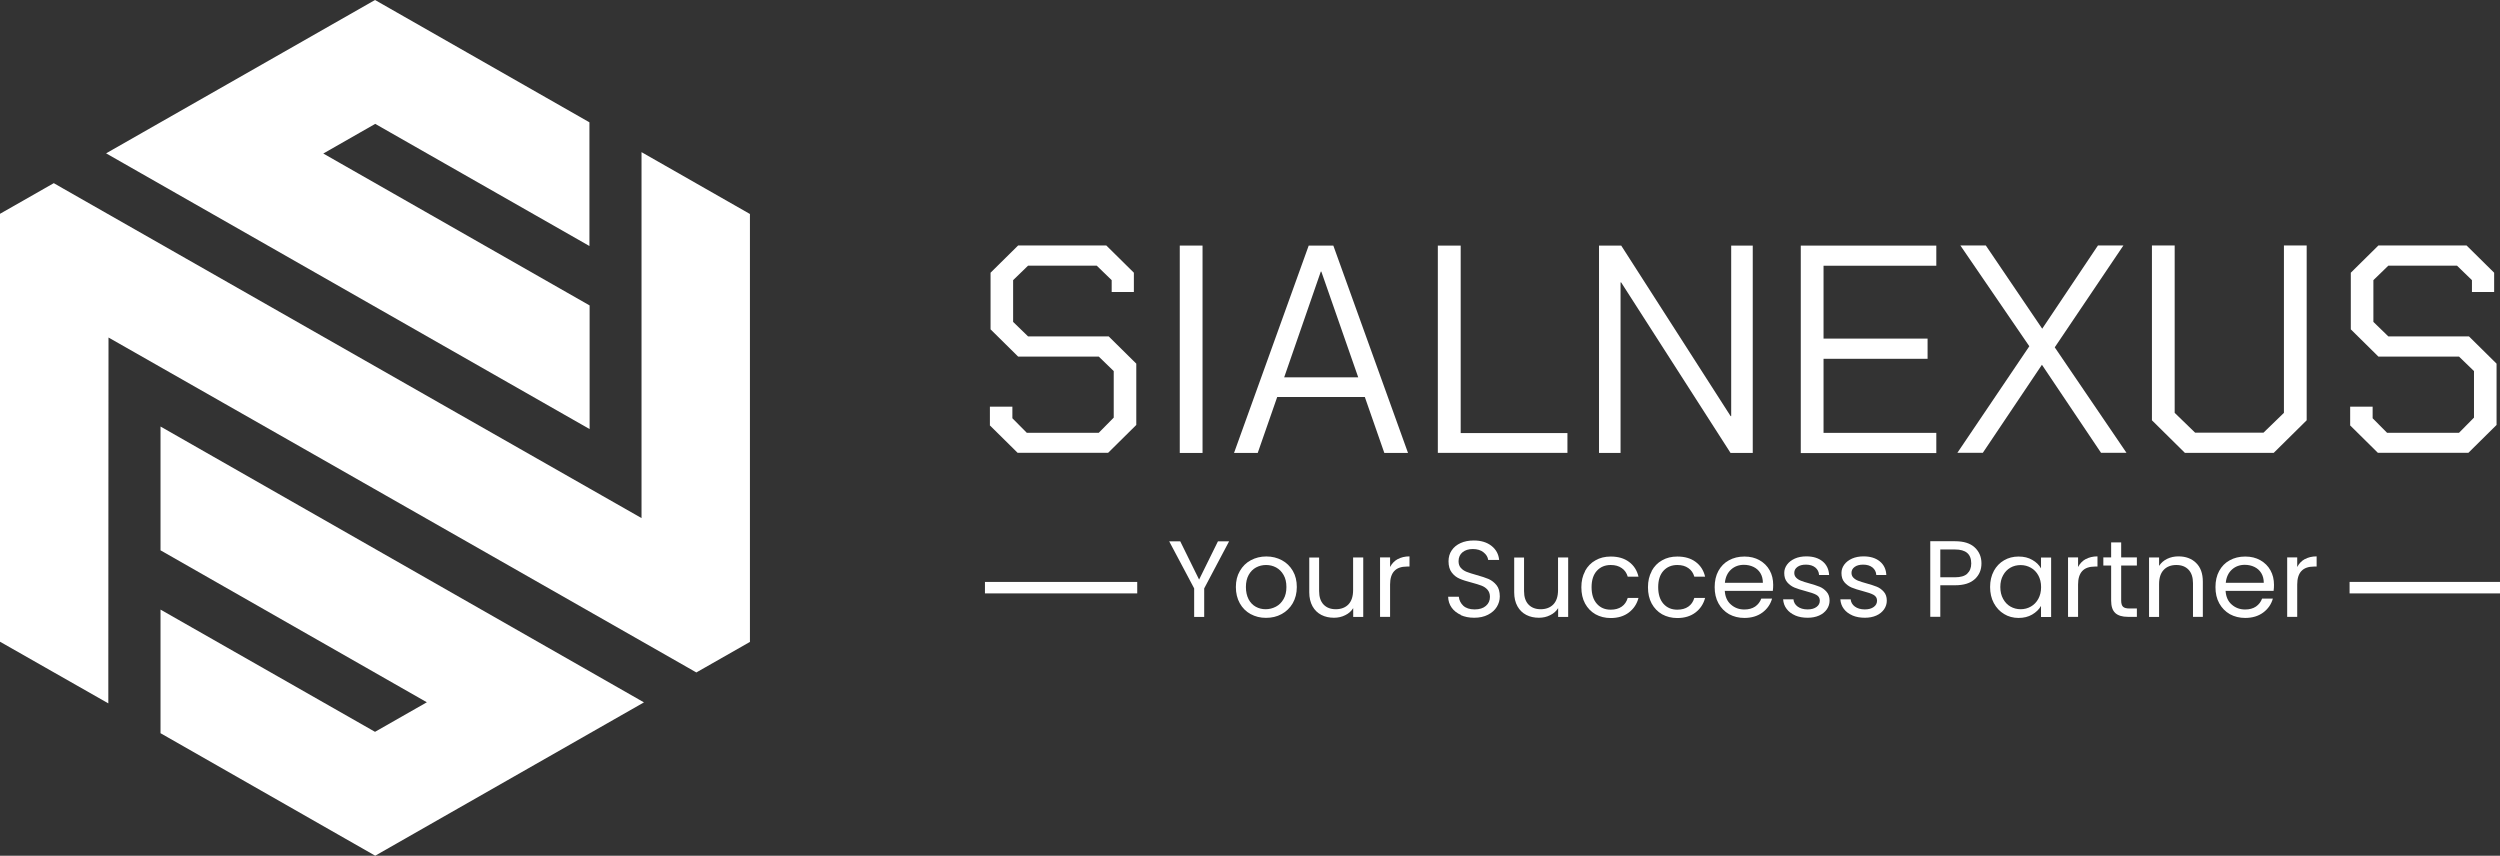
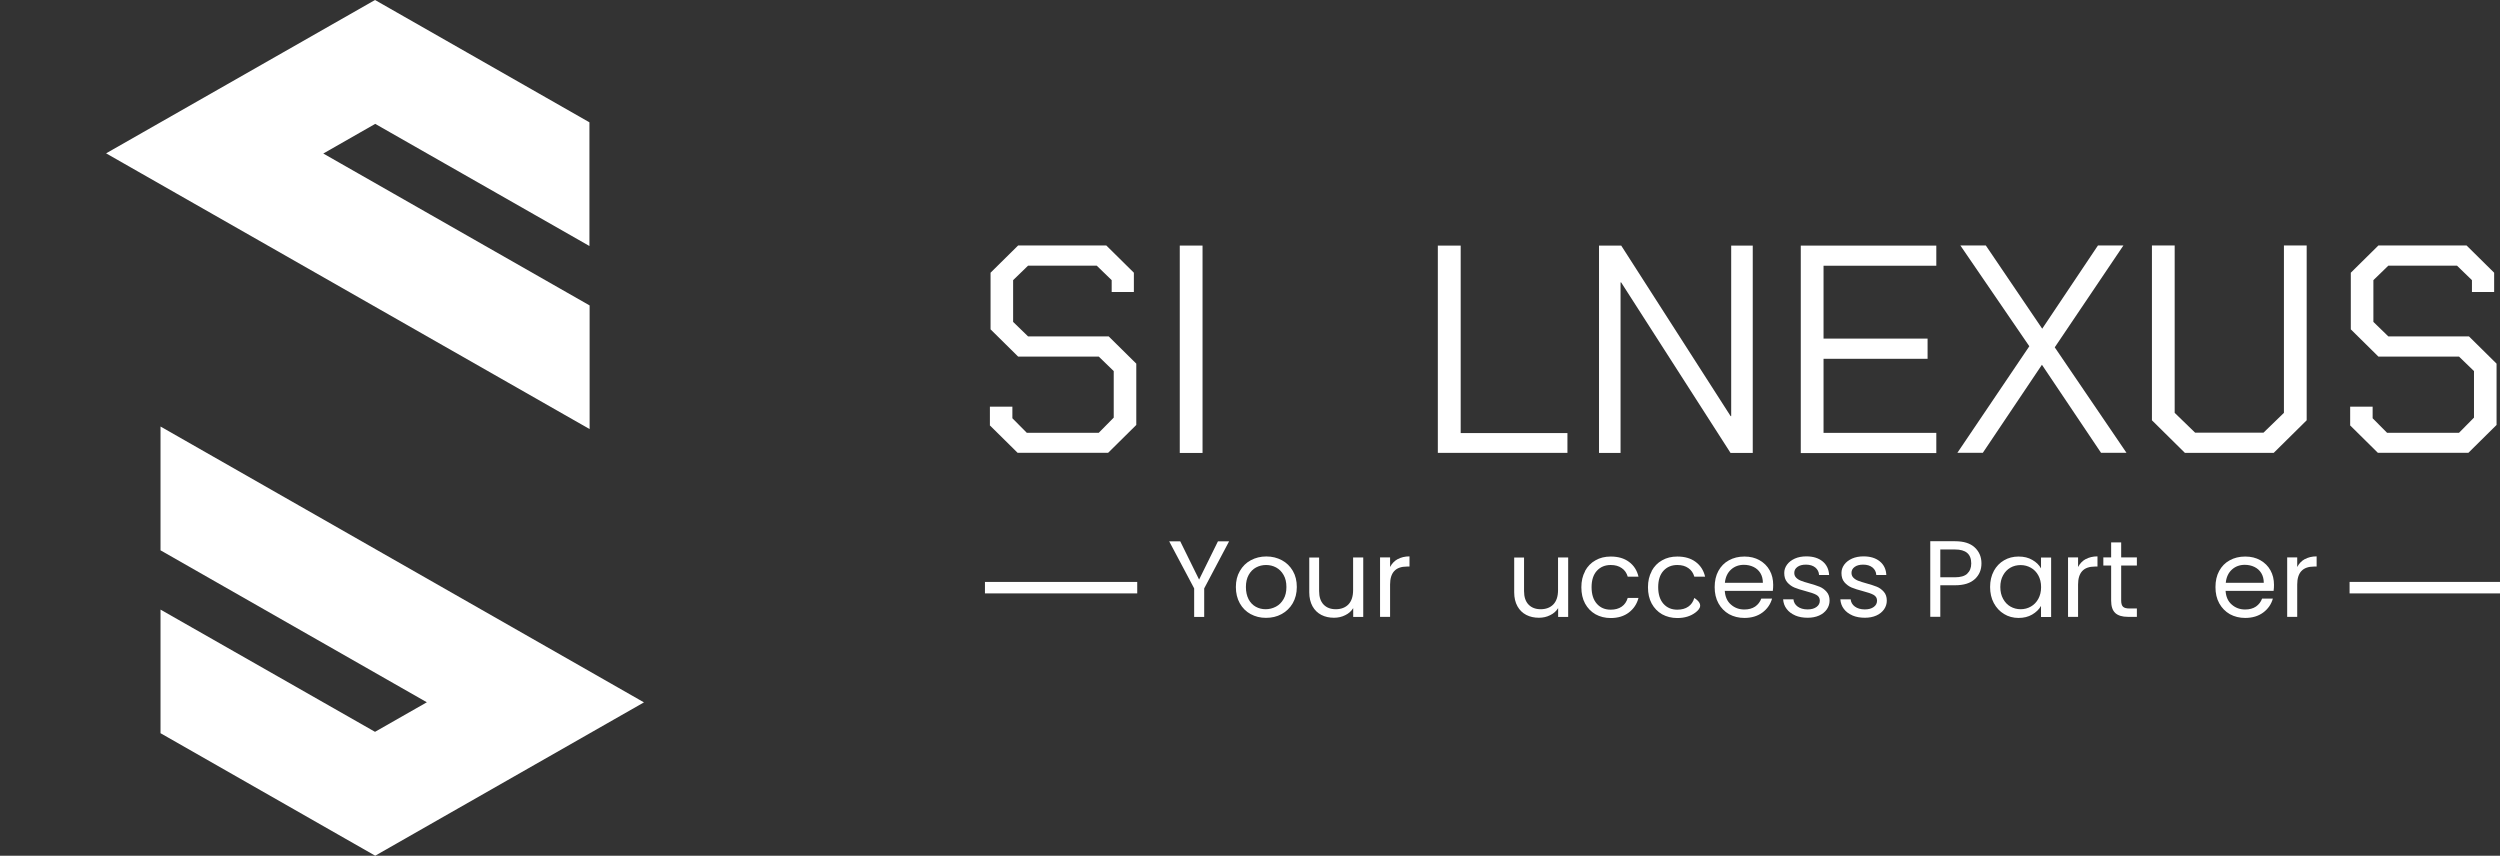
<svg xmlns="http://www.w3.org/2000/svg" width="149" height="51" viewBox="0 0 149 51" fill="none">
  <rect x="0" y="0" width="149" height="51" fill="#333333" stroke="none" />
  <g clip-path="url(#clip0_109_41)">
    <path d="M35.141 18.201v7.372L6.323 9.139 22.351.0 35.13 7.29v.634c0 .602.0 1.209.0 1.81v.613c0 .804.0 1.613.0 2.417v1.898l-5.448-3.106c-2.403-1.367-4.878-2.784-7.319-4.173l-3.095 1.767L35.146 18.207 35.141 18.201z" fill="#fff" />
    <path d="M38.38 41.861 22.362 51 9.567 43.699v-7.367l12.784 7.285 3.089-1.761-15.873-9.057V25.421L38.38 41.861z" fill="#fff" />
-     <path d="M44.708 38.251l-3.206 1.827L40.948 39.761C24.483 30.376 21.249 28.533 18.116 26.75c-2.12-1.209-4.313-2.456-11.649-6.634.0 3.156.0 6.377-.006 9.013v.399C6.461 32.968 6.456 36.523 6.456 40.023v1.898L0 38.246V12.743l3.206-1.827L3.759 11.234C19.334 20.116 23.115 22.265 26.149 23.993L26.254 24.053c2.519 1.433 4.529 2.576 11.981 6.825V9.068l6.461 3.686V38.257L44.708 38.251z" fill="#fff" />
    <path d="M58.998 25.372V24.239h1.34v.689L61.196 25.793H65.487L66.378 24.89V22.117L65.487 21.253H60.681l-1.644-1.624V16.254L60.681 14.63h5.254l1.644 1.624v1.149H66.256V16.697L65.365 15.833H61.273L60.382 16.697v2.488L61.273 20.05H66.079l1.644 1.624v3.653L66.046 26.985H60.648l-1.644-1.624L58.998 25.372z" fill="#fff" />
    <path d="M70.314 14.636h1.357V26.996H70.314V14.636z" fill="#fff" />
-     <path d="M77.999 14.636H79.466L83.918 26.996H82.506l-1.163-3.336H76.122L74.96 26.996H73.548L77.999 14.636zM80.95 22.489 78.752 16.189H78.719L76.537 22.489H80.95z" fill="#fff" />
    <path d="M85.701 14.636H87.057V25.809h6.362v1.181H85.695V14.63L85.701 14.636z" fill="#fff" />
    <path d="M95.301 14.636h1.323l6.522 10.167H103.179V14.636h1.285V26.996H103.141L96.619 16.829H96.585V26.996H95.301V14.636z" fill="#fff" />
    <path d="M107.326 14.636h8.078v1.203H108.683v4.343H114.884v1.203H108.683v4.414H115.404v1.203h-8.078V14.641 14.636z" fill="#fff" />
    <path d="M120.946 20.635 116.838 14.63H118.355L121.716 19.591l3.322-4.961H126.555L122.463 20.701l4.274 6.284H125.22l-3.521-5.245-3.521 5.245h-1.517l4.291-6.355L120.946 20.635z" fill="#fff" />
    <path d="M128.255 25.049V14.63H129.611v9.976L130.829 25.787H134.904L136.122 24.606V14.63H137.478V25.049l-1.965 1.942H130.22l-1.965-1.942z" fill="#fff" />
    <path d="M140.07 25.372V24.239h1.339v.689L142.268 25.793H146.558L147.45 24.89V22.117L146.558 21.253H141.753L140.108 19.629V16.254L141.753 14.63H147.007L148.651 16.254v1.149H147.328V16.697L146.437 15.833H142.345L141.454 16.697v2.488L142.345 20.05H147.151L148.795 21.674v3.653L147.118 26.985h-5.399L140.075 25.36 140.07 25.372z" fill="#fff" />
    <path d="M73.254 32.263l-1.484 2.806v1.701H71.172V35.068l-1.489-2.806H70.342L71.466 34.543l1.124-2.281H73.249 73.254z" fill="#fff" />
    <path d="M74.533 36.6C74.262 36.447 74.046 36.233 73.891 35.954 73.736 35.675 73.658 35.353 73.658 34.986 73.658 34.62 73.736 34.303 73.897 34.029 74.057 33.75 74.273 33.537 74.55 33.389 74.827 33.242 75.131 33.165 75.474 33.165S76.122 33.242 76.399 33.389C76.676 33.537 76.892 33.75 77.052 34.024 77.213 34.297 77.29 34.62 77.29 34.986 77.29 35.353 77.207 35.675 77.047 35.954 76.886 36.233 76.659 36.447 76.382 36.6 76.106 36.753 75.796 36.824 75.452 36.824 75.109 36.824 74.81 36.747 74.539 36.6H74.533zM76.045 36.157C76.233 36.058 76.382 35.91 76.499 35.708 76.615 35.511 76.67 35.271 76.67 34.986S76.615 34.461 76.499 34.264C76.388 34.067 76.238 33.92 76.056 33.821 75.873 33.723 75.674 33.674 75.458 33.674 75.242 33.674 75.043 33.723 74.86 33.821 74.677 33.92 74.533 34.067 74.422 34.264 74.312 34.461 74.256 34.702 74.256 34.986S74.312 35.517 74.417 35.719C74.522 35.916 74.666 36.064 74.843 36.162 75.02 36.261 75.22 36.31 75.43 36.31 75.641 36.31 75.845 36.261 76.034 36.162L76.045 36.157z" fill="#fff" />
    <path d="M81.249 33.225v3.544H80.651V36.244C80.54 36.425 80.38 36.567 80.175 36.665 79.97 36.769 79.749 36.818 79.505 36.818 79.228 36.818 78.974 36.764 78.752 36.649 78.531 36.534 78.353 36.364 78.226 36.135 78.099 35.905 78.032 35.626 78.032 35.303V33.231h.587v1.996C78.619 35.577 78.708 35.845 78.885 36.031 79.062 36.217 79.306 36.31 79.616 36.31 79.926 36.31 80.186 36.211 80.369 36.02 80.551 35.828 80.645 35.544 80.645 35.172v-1.947H81.243 81.249z" fill="#fff" />
    <path d="M83.298 33.329C83.491 33.22 83.729 33.16 84.006 33.16V33.767H83.851C83.181 33.767 82.849 34.122 82.849 34.839v1.925H82.251v-3.544H82.849V33.794C82.954 33.592 83.104 33.433 83.298 33.324V33.329z" fill="#fff" />
-     <path d="M87.079 36.654C86.841 36.55 86.653 36.403 86.52 36.217 86.387 36.031 86.315 35.812 86.309 35.566H86.946C86.968 35.779 87.057 35.954 87.212 36.102 87.367 36.244 87.594 36.321 87.887 36.321 88.181 36.321 88.397 36.25 88.557 36.113 88.723 35.971 88.801 35.79 88.801 35.572 88.801 35.402 88.751 35.26 88.657 35.15 88.563 35.041 88.441 34.959 88.297 34.904 88.153 34.849 87.959 34.789 87.716 34.724 87.417 34.647 87.173 34.571 86.99 34.489 86.808 34.412 86.653 34.292 86.525 34.122 86.398 33.958 86.332 33.734 86.332 33.455 86.332 33.209 86.392 32.99 86.52 32.804 86.647 32.613 86.824 32.47 87.051 32.367 87.278 32.263 87.544 32.213 87.838 32.213 88.264 32.213 88.613 32.317 88.889 32.531 89.161 32.744 89.316 33.023 89.349 33.373H88.696C88.674 33.203 88.585 33.05 88.419 32.919 88.258 32.788 88.042 32.722 87.777 32.722 87.528 32.722 87.323 32.788 87.168 32.913 87.013 33.039 86.93 33.22 86.93 33.449 86.93 33.614 86.974 33.745 87.068 33.849 87.162 33.953 87.278 34.029 87.417 34.084 87.555 34.139 87.749 34.199 87.998 34.27 88.297 34.352 88.541 34.434 88.723 34.51 88.906 34.593 89.061 34.713 89.194 34.877 89.327 35.041 89.388 35.271 89.388 35.55 89.388 35.768 89.327 35.976 89.211 36.168S88.917 36.518 88.685 36.638C88.452 36.758 88.181 36.818 87.865 36.818S87.295 36.764 87.057 36.66L87.079 36.654z" fill="#fff" />
    <path d="M93.463 33.225v3.544H92.865V36.244C92.754 36.425 92.594 36.567 92.389 36.665 92.184 36.769 91.962 36.818 91.719 36.818 91.442 36.818 91.187 36.764 90.966 36.649 90.744 36.534 90.567 36.364 90.44 36.135 90.312 35.905 90.246 35.626 90.246 35.303V33.231H90.833v1.996C90.833 35.577 90.921 35.845 91.099 36.031 91.276 36.217 91.519 36.31 91.829 36.31 92.139 36.31 92.4 36.211 92.582 36.02 92.765 35.828 92.859 35.544 92.859 35.172v-1.947H93.457 93.463z" fill="#fff" />
    <path d="M94.47 34.029C94.62 33.756 94.825 33.542 95.091 33.395 95.356 33.242 95.655 33.17 95.999 33.17 96.441 33.17 96.801 33.274 97.089 33.488 97.377 33.701 97.565 33.991 97.654 34.368H97.012C96.951 34.155 96.835 33.98 96.657 33.86 96.48 33.734 96.264 33.674 95.999 33.674 95.661 33.674 95.384 33.788 95.174 34.018 94.963 34.248 94.858 34.576 94.858 34.997S94.963 35.752 95.174 35.987C95.384 36.222 95.655 36.337 95.999 36.337 96.259 36.337 96.48 36.277 96.652 36.157 96.829 36.036 96.945 35.861 97.012 35.637H97.654C97.56 35.998 97.366 36.288 97.078 36.507 96.79 36.725 96.43 36.835 95.999 36.835 95.661 36.835 95.356 36.758 95.091 36.611 94.825 36.458 94.62 36.244 94.47 35.971 94.321 35.697 94.249 35.369 94.249 35.003 94.249 34.636 94.321 34.319 94.47 34.046V34.029z" fill="#fff" />
-     <path d="M98.44 34.029C98.59 33.756 98.794 33.542 99.06 33.395 99.326 33.242 99.625 33.17 99.968 33.17 100.411 33.17 100.771 33.274 101.059 33.488 101.347 33.701 101.535 33.991 101.624 34.368H100.981C100.92 34.155 100.804 33.98 100.627 33.86 100.45 33.734 100.234 33.674 99.968 33.674 99.63 33.674 99.354 33.788 99.143 34.018 98.933 34.248 98.828 34.576 98.828 34.997S98.933 35.752 99.143 35.987C99.354 36.222 99.625 36.337 99.968 36.337 100.228 36.337 100.45 36.277 100.622 36.157 100.799 36.036 100.915 35.861 100.981 35.637H101.624C101.529 35.998 101.336 36.288 101.048 36.507 100.76 36.725 100.4 36.835 99.968 36.835 99.63 36.835 99.326 36.758 99.06 36.611 98.794 36.458 98.59 36.244 98.44 35.971 98.291 35.697 98.219 35.369 98.219 35.003 98.219 34.636 98.291 34.319 98.44 34.046V34.029z" fill="#fff" />
+     <path d="M98.44 34.029C98.59 33.756 98.794 33.542 99.06 33.395 99.326 33.242 99.625 33.17 99.968 33.17 100.411 33.17 100.771 33.274 101.059 33.488 101.347 33.701 101.535 33.991 101.624 34.368H100.981C100.92 34.155 100.804 33.98 100.627 33.86 100.45 33.734 100.234 33.674 99.968 33.674 99.63 33.674 99.354 33.788 99.143 34.018 98.933 34.248 98.828 34.576 98.828 34.997S98.933 35.752 99.143 35.987C99.354 36.222 99.625 36.337 99.968 36.337 100.228 36.337 100.45 36.277 100.622 36.157 100.799 36.036 100.915 35.861 100.981 35.637C101.529 35.998 101.336 36.288 101.048 36.507 100.76 36.725 100.4 36.835 99.968 36.835 99.63 36.835 99.326 36.758 99.06 36.611 98.794 36.458 98.59 36.244 98.44 35.971 98.291 35.697 98.219 35.369 98.219 35.003 98.219 34.636 98.291 34.319 98.44 34.046V34.029z" fill="#fff" />
    <path d="M105.665 35.216H102.797C102.819 35.566 102.941 35.84 103.163 36.031 103.384 36.228 103.65 36.326 103.966 36.326 104.22 36.326 104.436 36.266 104.608 36.151 104.779 36.031 104.901 35.872 104.973 35.675H105.615C105.521 36.014 105.328 36.293 105.04 36.507 104.752 36.72 104.392 36.829 103.966 36.829 103.628 36.829 103.323 36.753 103.052 36.605 102.786 36.452 102.576 36.239 102.421 35.96 102.266 35.681 102.194 35.358 102.194 34.992 102.194 34.625 102.266 34.303 102.415 34.029 102.565 33.756 102.77 33.542 103.041 33.395 103.307 33.247 103.617 33.17 103.966 33.17 104.314 33.17 104.608 33.242 104.868 33.389 105.128 33.537 105.333 33.739 105.471 33.991 105.615 34.248 105.682 34.538 105.682 34.861 105.682 34.975 105.676 35.09 105.66 35.216H105.665zm-.747-1.061C104.818 33.991 104.68 33.871 104.508 33.788 104.336 33.706 104.143 33.663 103.938 33.663 103.639 33.663 103.379 33.756 103.168 33.947 102.958 34.139 102.836 34.401 102.803 34.735h2.264C105.067 34.51 105.017 34.319 104.918 34.155z" fill="#fff" />
    <path d="M107 36.682C106.784 36.589 106.606 36.458 106.485 36.293 106.357 36.129 106.291 35.938 106.274 35.719H106.889C106.905 35.894 106.989 36.042 107.138 36.151 107.287 36.261 107.487 36.321 107.73 36.321 107.957 36.321 108.135 36.272 108.267 36.173 108.4 36.075 108.461 35.949 108.461 35.796 108.461 35.643 108.389 35.528 108.251 35.451 108.112 35.375 107.897 35.303 107.603 35.227 107.337 35.156 107.121 35.09 106.95 35.019 106.784 34.948 106.64 34.844 106.518 34.702 106.396 34.56 106.341 34.379 106.341 34.15 106.341 33.969 106.396 33.805 106.507 33.652 106.618 33.499 106.773 33.384 106.972 33.291 107.171 33.203 107.404 33.16 107.658 33.16 108.057 33.16 108.378 33.258 108.622 33.455 108.865 33.652 108.998 33.925 109.015 34.27H108.417C108.406 34.084 108.328 33.936 108.19 33.821 108.052 33.712 107.869 33.652 107.636 33.652 107.42 33.652 107.254 33.696 107.127 33.788 107 33.882 106.939 33.996 106.939 34.144 106.939 34.259 106.977 34.357 107.055 34.434 107.132 34.51 107.227 34.571 107.343 34.614 107.459 34.658 107.62 34.713 107.825 34.767 108.079 34.839 108.29 34.904 108.45 34.97 108.611 35.035 108.749 35.139 108.865 35.271 108.982 35.402 109.043 35.577 109.043 35.796 109.043 35.987 108.987 36.162 108.876 36.321 108.766 36.474 108.616 36.6 108.417 36.687 108.218 36.775 107.991 36.818 107.736 36.818 107.459 36.818 107.216 36.775 106.994 36.682H107z" fill="#fff" />
    <path d="M110.41 36.682C110.194 36.589 110.017 36.458 109.895 36.293 109.768 36.129 109.701 35.938 109.685 35.719H110.299C110.316 35.894 110.399 36.042 110.549 36.151 110.698 36.261 110.897 36.321 111.141 36.321 111.368 36.321 111.545 36.272 111.678 36.173 111.811 36.075 111.872 35.949 111.872 35.796 111.872 35.643 111.8 35.528 111.661 35.451 111.523 35.375 111.307 35.303 111.014 35.227 110.748 35.156 110.532 35.09 110.36 35.019 110.194 34.948 110.05 34.844 109.928 34.702 109.807 34.56 109.751 34.379 109.751 34.15 109.751 33.969 109.807 33.805 109.917 33.652 110.028 33.499 110.183 33.384 110.382 33.291 110.582 33.203 110.814 33.16 111.069 33.16 111.468 33.16 111.789 33.258 112.032 33.455 112.276 33.652 112.409 33.925 112.425 34.27H111.827C111.816 34.084 111.739 33.936 111.6 33.821 111.462 33.712 111.279 33.652 111.047 33.652 110.831 33.652 110.665 33.696 110.537 33.788 110.41 33.882 110.349 33.996 110.349 34.144 110.349 34.259 110.388 34.357 110.465 34.434 110.543 34.51 110.637 34.571 110.753 34.614 110.87 34.658 111.03 34.713 111.235 34.767 111.49 34.839 111.7 34.904 111.861 34.97 112.021 35.035 112.16 35.139 112.276 35.271 112.392 35.402 112.453 35.577 112.453 35.796 112.453 35.987 112.398 36.162 112.287 36.321 112.176 36.474 112.027 36.6 111.827 36.687 111.628 36.775 111.401 36.818 111.146 36.818 110.87 36.818 110.626 36.775 110.405 36.682H110.41z" fill="#fff" />
    <path d="M117.702 34.51C117.442 34.757 117.048 34.882 116.517 34.882h-.875v1.881H115.044V32.257h1.473C117.032 32.257 117.425 32.377 117.691 32.624 117.956 32.87 118.095 33.187 118.095 33.575S117.968 34.259 117.707 34.51H117.702zM117.248 34.188C117.403 34.046 117.486 33.843 117.486 33.581 117.486 33.023 117.165 32.749 116.517 32.749h-.875v1.657h.875C116.849 34.407 117.093 34.335 117.248 34.193V34.188z" fill="#fff" />
    <path d="M118.831 34.029C118.981 33.756 119.186 33.542 119.44 33.395 119.701 33.242 119.988 33.17 120.31 33.17 120.631 33.17 120.896 33.236 121.129 33.373 121.361 33.504 121.533 33.674 121.644 33.876V33.231H122.247v3.544H121.644v-.662C121.528 36.321 121.35 36.49 121.118 36.627 120.885 36.764 120.614 36.829 120.304 36.829S119.695 36.753 119.44 36.594C119.186 36.441 118.981 36.222 118.831 35.943 118.682 35.664 118.61 35.342 118.61 34.986S118.682 34.308 118.831 34.035V34.029zM121.483 34.292C121.373 34.095 121.229 33.942 121.04 33.838 120.858 33.734 120.653 33.679 120.431 33.679 120.21 33.679 120.005 33.728 119.822 33.832 119.64 33.936 119.49 34.089 119.385 34.286 119.274 34.483 119.219 34.718 119.219 34.986S119.274 35.495 119.385 35.692C119.496 35.894 119.64 36.047 119.822 36.151 120.005 36.255 120.21 36.31 120.431 36.31 120.653 36.31 120.858 36.255 121.04 36.151 121.223 36.047 121.373 35.894 121.483 35.692 121.594 35.489 121.649 35.26 121.649 34.992S121.594 34.494 121.483 34.292z" fill="#fff" />
    <path d="M124.301 33.329C124.495 33.22 124.733 33.16 125.01 33.16V33.767H124.855C124.185 33.767 123.853 34.122 123.853 34.839v1.925H123.255v-3.544H123.853V33.794C123.958 33.592 124.108 33.433 124.301 33.324V33.329z" fill="#fff" />
    <path d="M126.422 33.706v2.089C126.422 35.971 126.461 36.091 126.533 36.162 126.605 36.233 126.737 36.266 126.92 36.266H127.358V36.764H126.82C126.488 36.764 126.239 36.687 126.073 36.539 125.907 36.386 125.824 36.14 125.824 35.796V33.706H125.359V33.22H125.824V32.328H126.422V33.22H127.358V33.706H126.422z" fill="#fff" />
-     <path d="M130.884 33.548C131.156 33.81 131.289 34.182 131.289 34.675v2.089H130.702V34.762C130.702 34.407 130.613 34.139 130.436 33.953 130.259 33.767 130.015 33.674 129.705 33.674 129.395 33.674 129.14 33.772 128.958 33.964 128.775 34.155 128.681 34.439 128.681 34.811v1.958H128.083v-3.544H128.681v.503C128.797 33.548 128.958 33.406 129.162 33.307 129.367 33.209 129.589 33.16 129.832 33.16 130.27 33.16 130.624 33.291 130.89 33.553L130.884 33.548z" fill="#fff" />
    <path d="M135.513 35.216h-2.868C132.667 35.566 132.789 35.84 133.01 36.031 133.232 36.228 133.498 36.326 133.813 36.326 134.068 36.326 134.284 36.266 134.455 36.151 134.627 36.031 134.749 35.872 134.821 35.675H135.463C135.369 36.014 135.175 36.293 134.887 36.507 134.599 36.72 134.24 36.829 133.813 36.829 133.475 36.829 133.171 36.753 132.9 36.605 132.634 36.452 132.424 36.239 132.268 35.96 132.113 35.681 132.042 35.358 132.042 34.992 132.042 34.625 132.113 34.303 132.263 34.029 132.412 33.756 132.617 33.542 132.889 33.395 133.154 33.247 133.464 33.17 133.813 33.17 134.162 33.17 134.455 33.242 134.716 33.389 134.976 33.537 135.181 33.739 135.319 33.991 135.463 34.248 135.53 34.538 135.53 34.861 135.53 34.975 135.524 35.09 135.507 35.216H135.513zM134.771 34.155C134.671 33.991 134.533 33.871 134.361 33.788 134.19 33.706 133.996 33.663 133.791 33.663 133.492 33.663 133.232 33.756 133.021 33.947 132.811 34.139 132.689 34.401 132.656 34.735H134.921C134.921 34.51 134.871 34.319 134.771 34.155z" fill="#fff" />
    <path d="M137.362 33.329C137.556 33.22 137.794 33.16 138.071 33.16V33.767H137.916C137.246 33.767 136.914 34.122 136.914 34.839v1.925H136.316v-3.544H136.914V33.794C137.019 33.592 137.168 33.433 137.362 33.324V33.329z" fill="#fff" />
    <path d="M67.529 34.932H58.953V35.117h8.576V34.932z" stroke="#fff" stroke-width=".5" stroke-miterlimit="10" />
    <path d="M148.862 34.932h-8.577V35.117h8.577V34.932z" stroke="#fff" stroke-width=".5" stroke-miterlimit="10" />
  </g>
  <defs>
    <clipPath id="clip0_109_41">
      <rect width="149" height="51" fill="#fff" />
    </clipPath>
  </defs>
</svg>